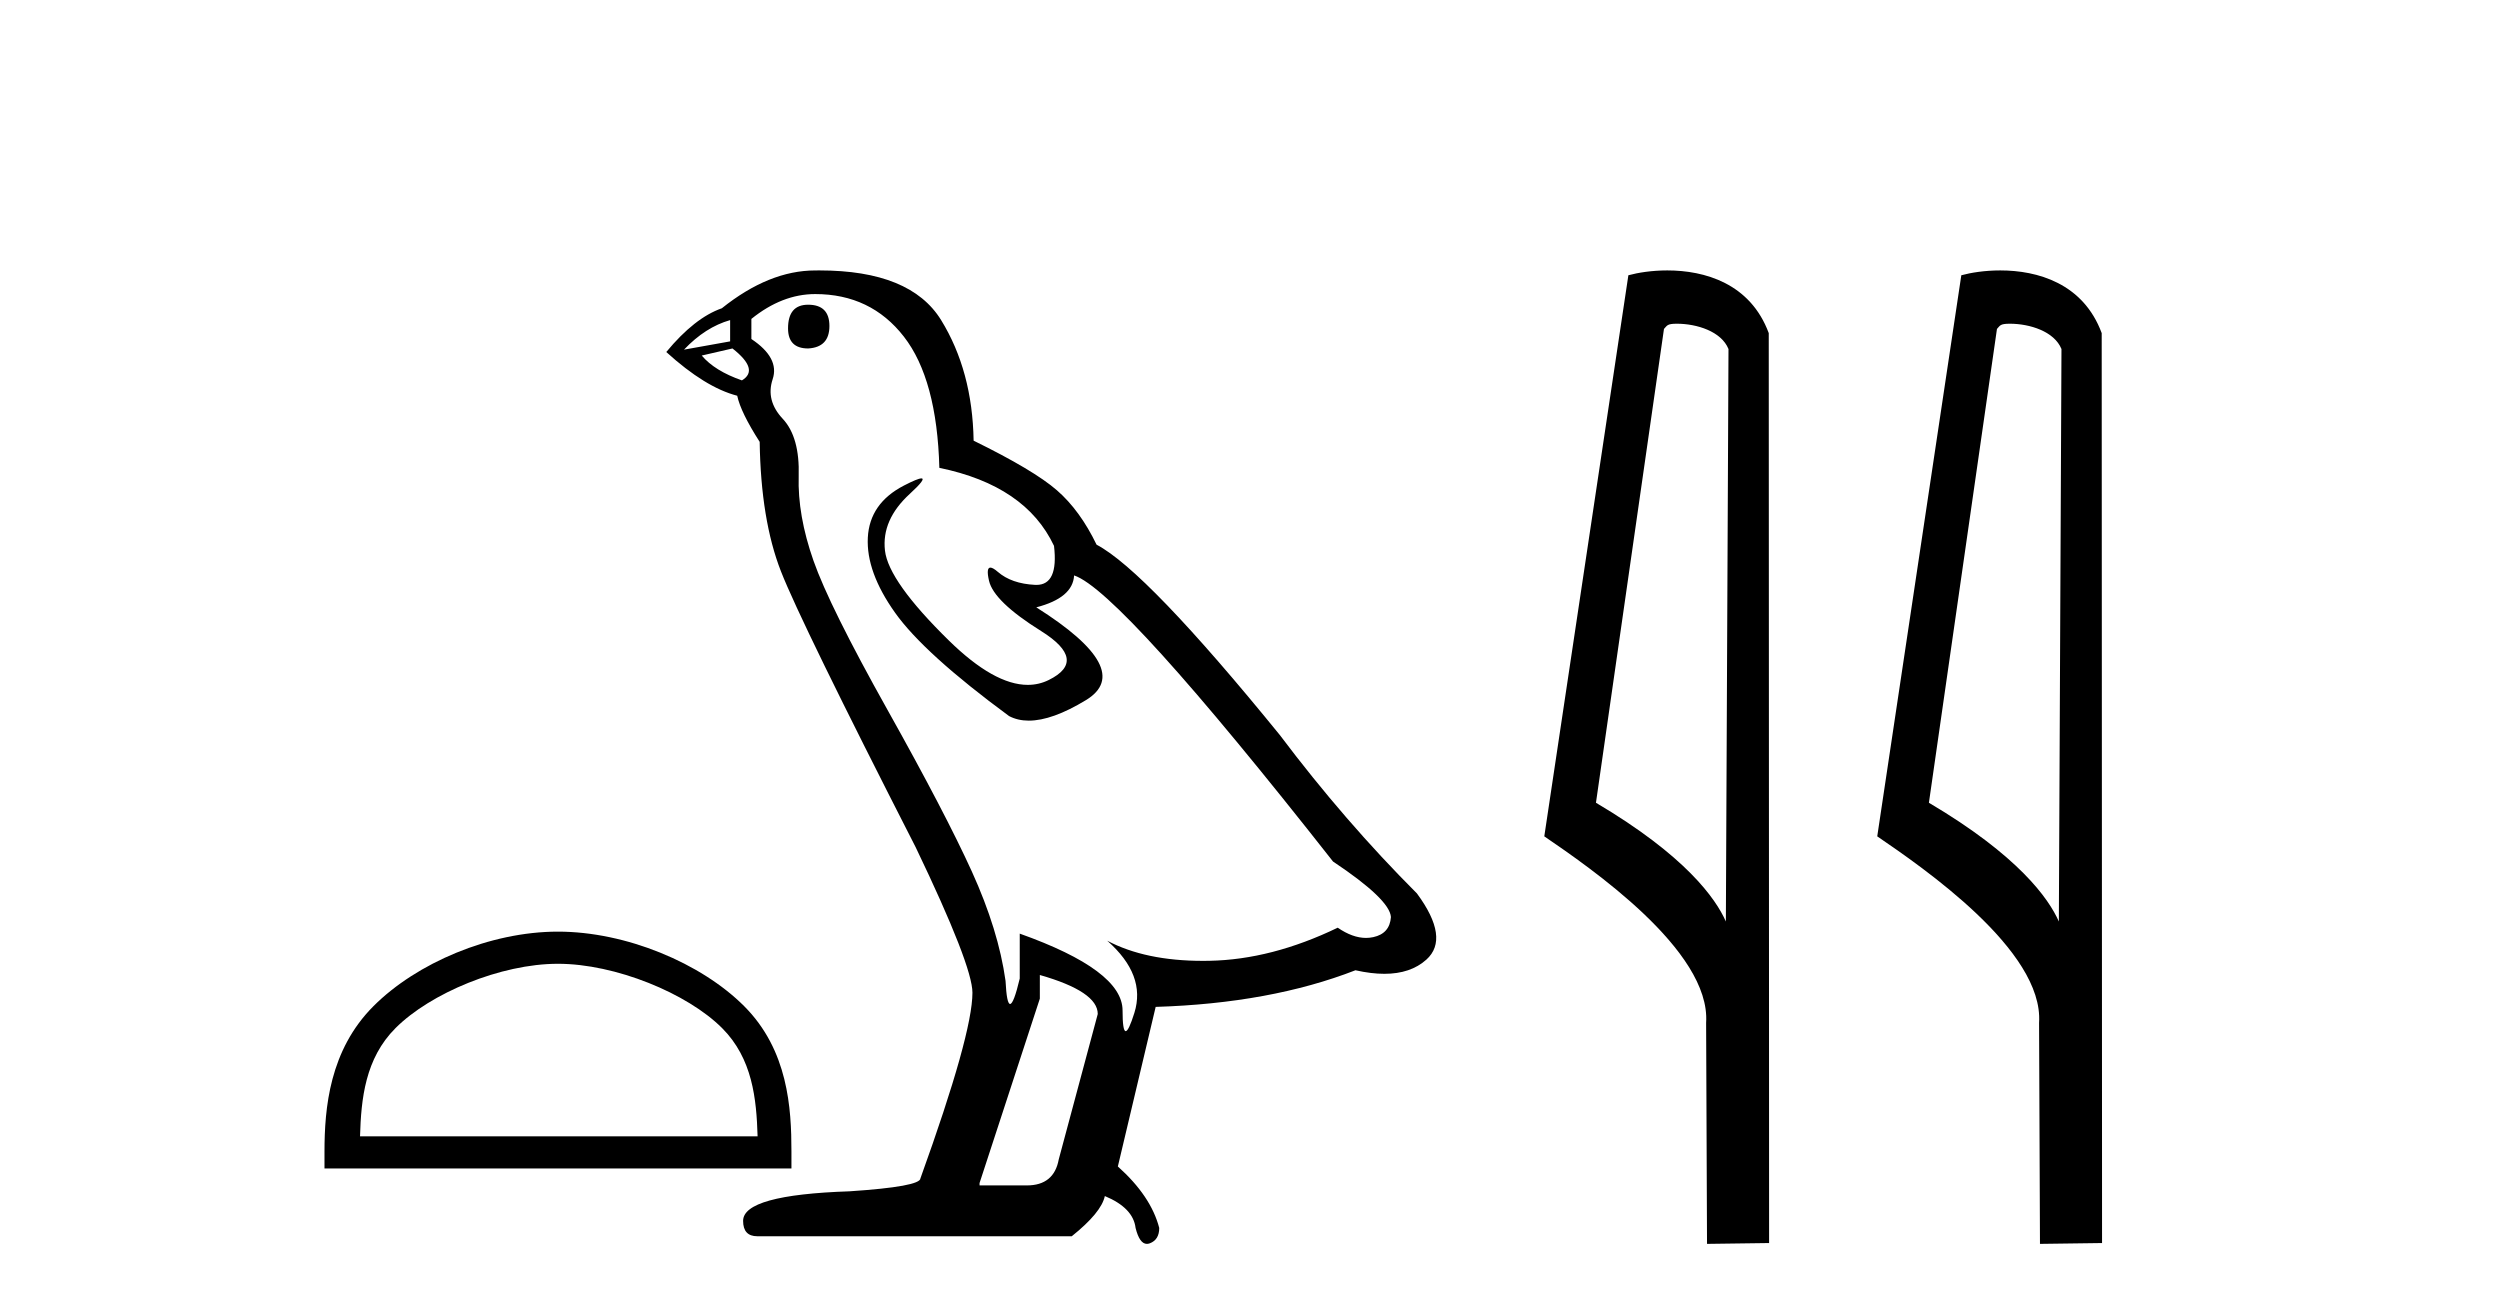
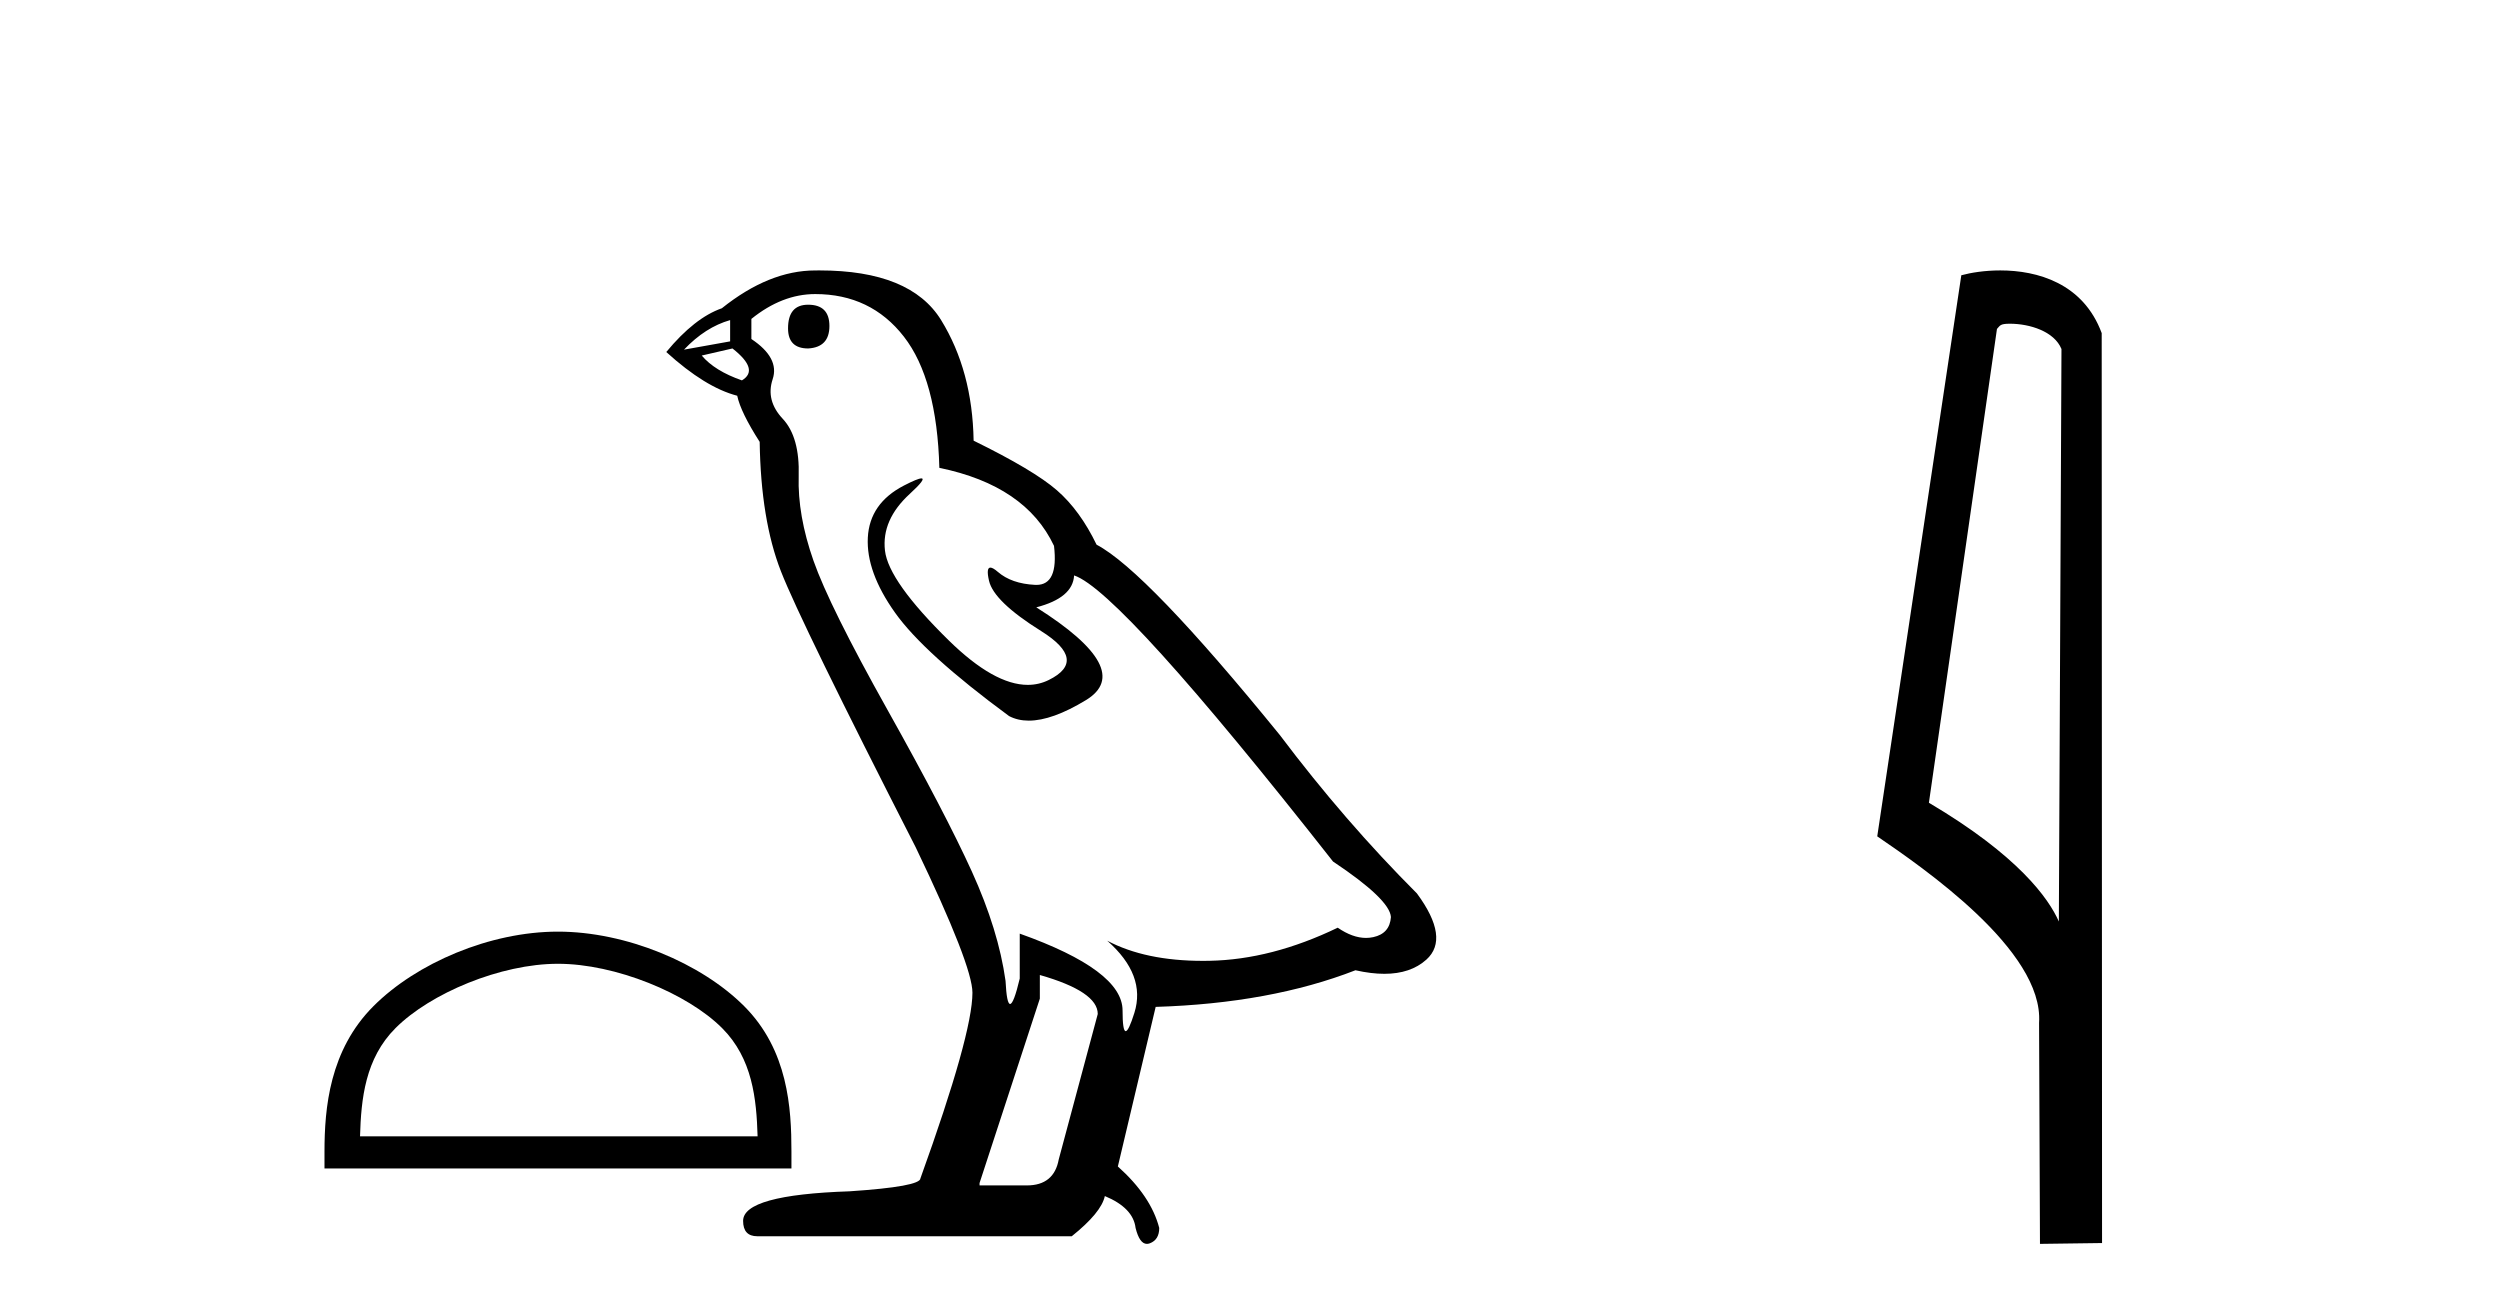
<svg xmlns="http://www.w3.org/2000/svg" width="78.0" height="41.0">
  <path d="M 17.408 30.07 C 19.2 30.07 21.443 30.99 22.529 32.076 C 23.478 33.025 23.602 34.284 23.637 35.454 L 11.233 35.454 C 11.267 34.284 11.392 33.025 12.341 32.076 C 13.426 30.99 15.617 30.07 17.408 30.07 ZM 17.408 29.067 C 15.283 29.067 12.995 30.049 11.655 31.389 C 10.28 32.764 10.124 34.574 10.124 35.929 L 10.124 36.457 L 24.693 36.457 L 24.693 35.929 C 24.693 34.574 24.59 32.764 23.215 31.389 C 21.874 30.049 19.534 29.067 17.408 29.067 Z" style="fill:#000000;stroke:none" />
  <path d="M 25.214 9.507 Q 24.587 9.507 24.587 10.245 Q 24.587 10.872 25.214 10.872 Q 25.878 10.835 25.878 10.171 Q 25.878 9.507 25.214 9.507 ZM 22.78 9.987 L 22.78 10.651 L 21.341 10.909 Q 22.005 10.208 22.78 9.987 ZM 22.853 10.872 Q 23.702 11.536 23.148 11.868 Q 22.3 11.573 21.894 11.093 L 22.853 10.872 ZM 25.435 9.175 Q 27.169 9.175 28.201 10.503 Q 29.234 11.831 29.308 14.597 Q 32 15.15 32.885 17.031 Q 33.029 18.249 32.337 18.249 Q 32.316 18.249 32.295 18.248 Q 31.558 18.211 31.133 17.843 Q 30.979 17.709 30.9 17.709 Q 30.763 17.709 30.857 18.119 Q 31.004 18.765 32.48 19.687 Q 33.955 20.609 32.719 21.217 Q 32.413 21.368 32.066 21.368 Q 31.017 21.368 29.603 19.982 Q 27.722 18.138 27.611 17.179 Q 27.5 16.22 28.386 15.408 Q 28.912 14.926 28.747 14.926 Q 28.635 14.926 28.201 15.15 Q 27.132 15.703 27.076 16.773 Q 27.021 17.843 27.925 19.115 Q 28.828 20.388 31.484 22.342 Q 31.755 22.484 32.098 22.484 Q 32.828 22.484 33.881 21.844 Q 35.43 20.904 32.332 18.949 Q 33.475 18.654 33.512 17.953 Q 34.951 18.433 41.59 26.879 Q 43.36 28.059 43.397 28.612 Q 43.36 29.129 42.844 29.239 Q 42.733 29.263 42.619 29.263 Q 42.201 29.263 41.737 28.944 Q 39.672 29.94 37.735 29.977 Q 37.633 29.979 37.533 29.979 Q 35.733 29.979 34.545 29.35 L 34.545 29.35 Q 35.762 30.42 35.393 31.6 Q 35.214 32.172 35.122 32.172 Q 35.024 32.172 35.024 31.526 Q 35.024 30.272 31.816 29.129 L 31.816 30.53 Q 31.627 31.324 31.515 31.324 Q 31.409 31.324 31.373 30.604 Q 31.152 29.018 30.322 27.192 Q 29.492 25.367 27.685 22.139 Q 25.878 18.912 25.38 17.492 Q 24.882 16.072 24.919 14.855 Q 24.956 13.638 24.421 13.066 Q 23.886 12.495 24.107 11.831 Q 24.329 11.167 23.443 10.577 L 23.443 9.95 Q 24.402 9.175 25.435 9.175 ZM 32.443 30.42 Q 34.25 30.936 34.25 31.637 L 33.033 36.173 Q 32.885 36.985 32.037 36.985 L 30.562 36.985 L 30.562 36.911 L 32.443 31.157 L 32.443 30.42 ZM 25.568 8.437 Q 25.502 8.437 25.435 8.438 Q 23.997 8.438 22.521 9.618 Q 21.673 9.913 20.788 10.983 Q 22.005 12.089 23.001 12.347 Q 23.111 12.864 23.702 13.786 Q 23.738 16.22 24.365 17.824 Q 24.992 19.429 28.57 26.436 Q 30.34 30.124 30.34 30.973 Q 30.34 32.264 28.718 36.763 Q 28.718 37.022 26.505 37.169 Q 23.185 37.28 23.185 38.091 Q 23.185 38.571 23.628 38.571 L 33.439 38.571 Q 34.361 37.833 34.471 37.317 Q 35.356 37.685 35.43 38.312 Q 35.554 38.809 35.783 38.809 Q 35.826 38.809 35.873 38.792 Q 36.168 38.681 36.168 38.312 Q 35.91 37.317 34.877 36.394 L 36.057 31.415 Q 39.635 31.305 42.29 30.272 Q 42.782 30.383 43.192 30.383 Q 44.011 30.383 44.503 29.94 Q 45.241 29.276 44.208 27.875 Q 41.958 25.625 39.93 22.932 Q 35.762 17.806 34.213 16.994 Q 33.697 15.925 32.977 15.298 Q 32.258 14.671 30.377 13.749 Q 30.34 11.573 29.363 9.987 Q 28.408 8.437 25.568 8.437 Z" style="fill:#000000;stroke:none" />
-   <path d="M 52.317 10.1 C 52.942 10.1 53.707 10.34 53.929 10.89 L 53.847 28.751 L 53.847 28.751 C 53.531 28.034 52.589 26.699 49.794 25.046 L 51.916 10.263 C 52.016 10.157 52.013 10.1 52.317 10.1 ZM 53.847 28.751 L 53.847 28.751 C 53.847 28.751 53.847 28.751 53.847 28.751 L 53.847 28.751 L 53.847 28.751 ZM 52.02 8.437 C 51.542 8.437 51.111 8.505 50.805 8.588 L 48.182 26.094 C 49.57 27.044 53.383 29.648 53.231 31.91 L 53.259 38.809 L 55.196 38.783 L 55.185 10.393 C 54.609 8.837 53.178 8.437 52.02 8.437 Z" style="fill:#000000;stroke:none" />
  <path d="M 62.706 10.1 C 63.33 10.1 64.095 10.34 64.318 10.89 L 64.236 28.751 L 64.236 28.751 C 63.919 28.034 62.978 26.699 60.182 25.046 L 62.305 10.263 C 62.404 10.157 62.402 10.1 62.706 10.1 ZM 64.236 28.751 L 64.236 28.751 C 64.236 28.751 64.236 28.751 64.236 28.751 L 64.236 28.751 L 64.236 28.751 ZM 62.409 8.437 C 61.93 8.437 61.499 8.505 61.193 8.588 L 58.57 26.094 C 59.958 27.044 63.771 29.648 63.619 31.91 L 63.647 38.809 L 65.584 38.783 L 65.573 10.393 C 64.997 8.837 63.566 8.437 62.409 8.437 Z" style="fill:#000000;stroke:none" />
</svg>